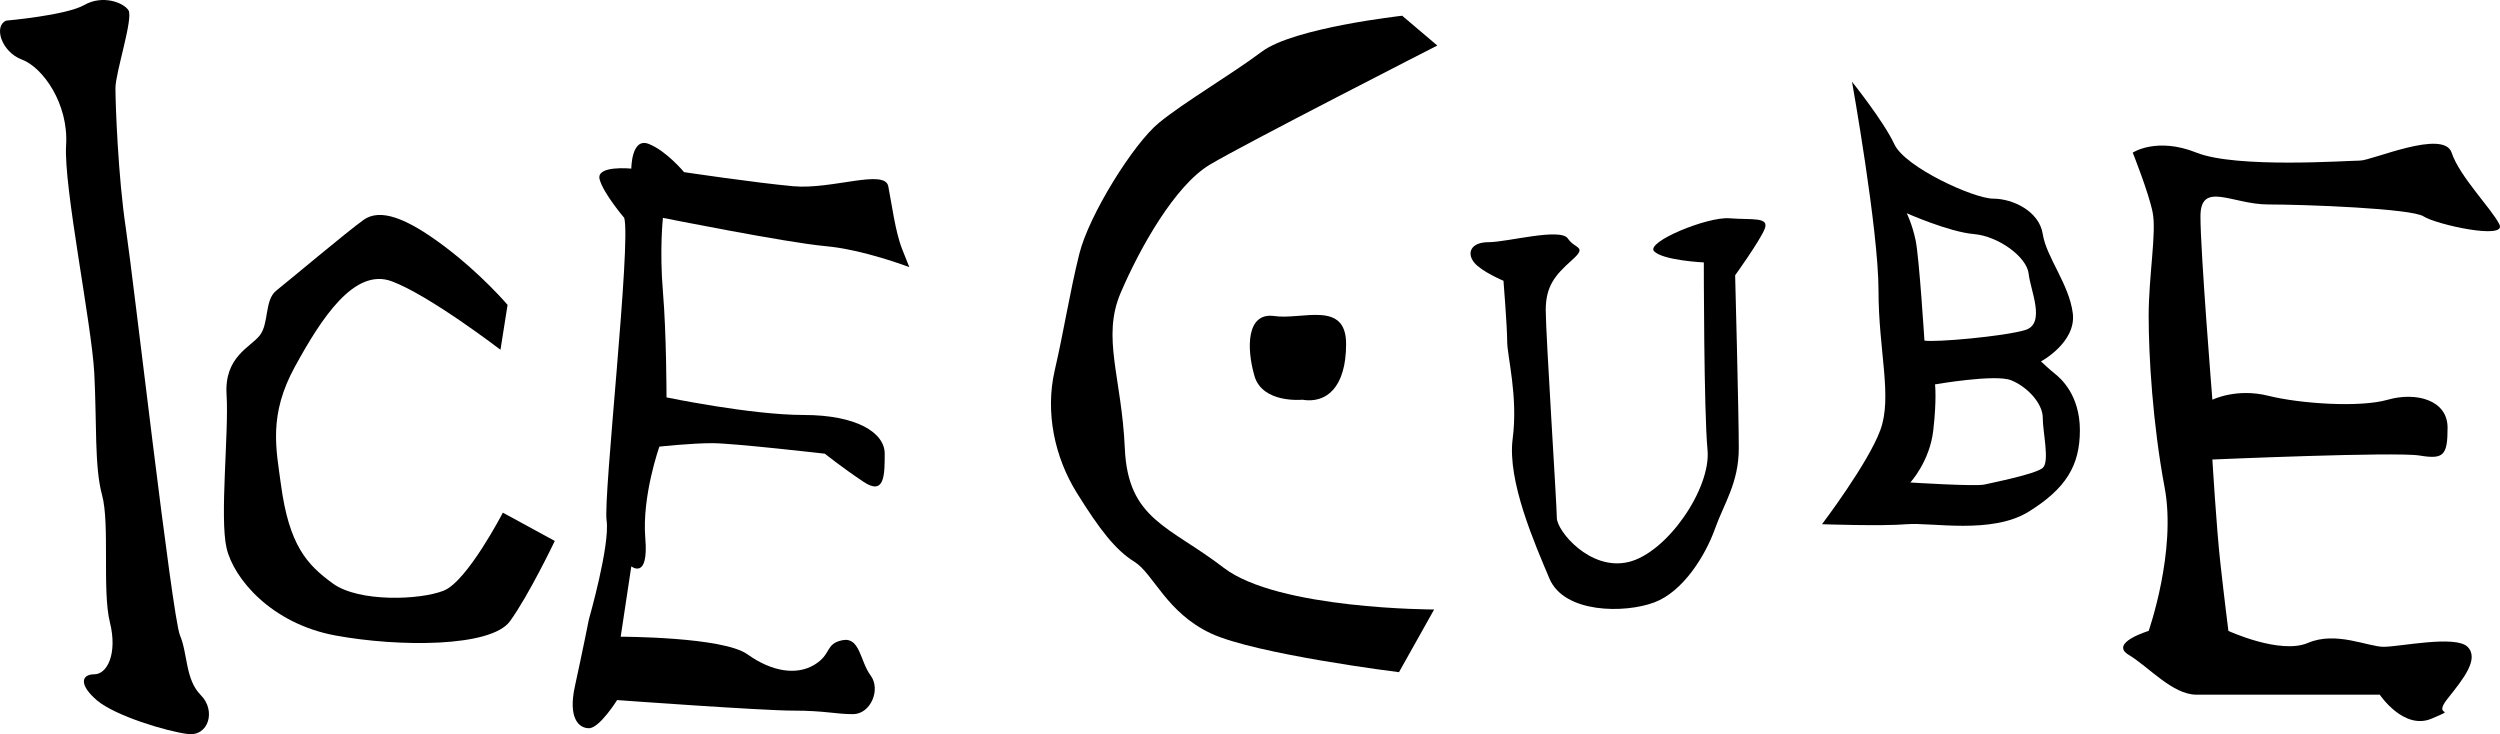
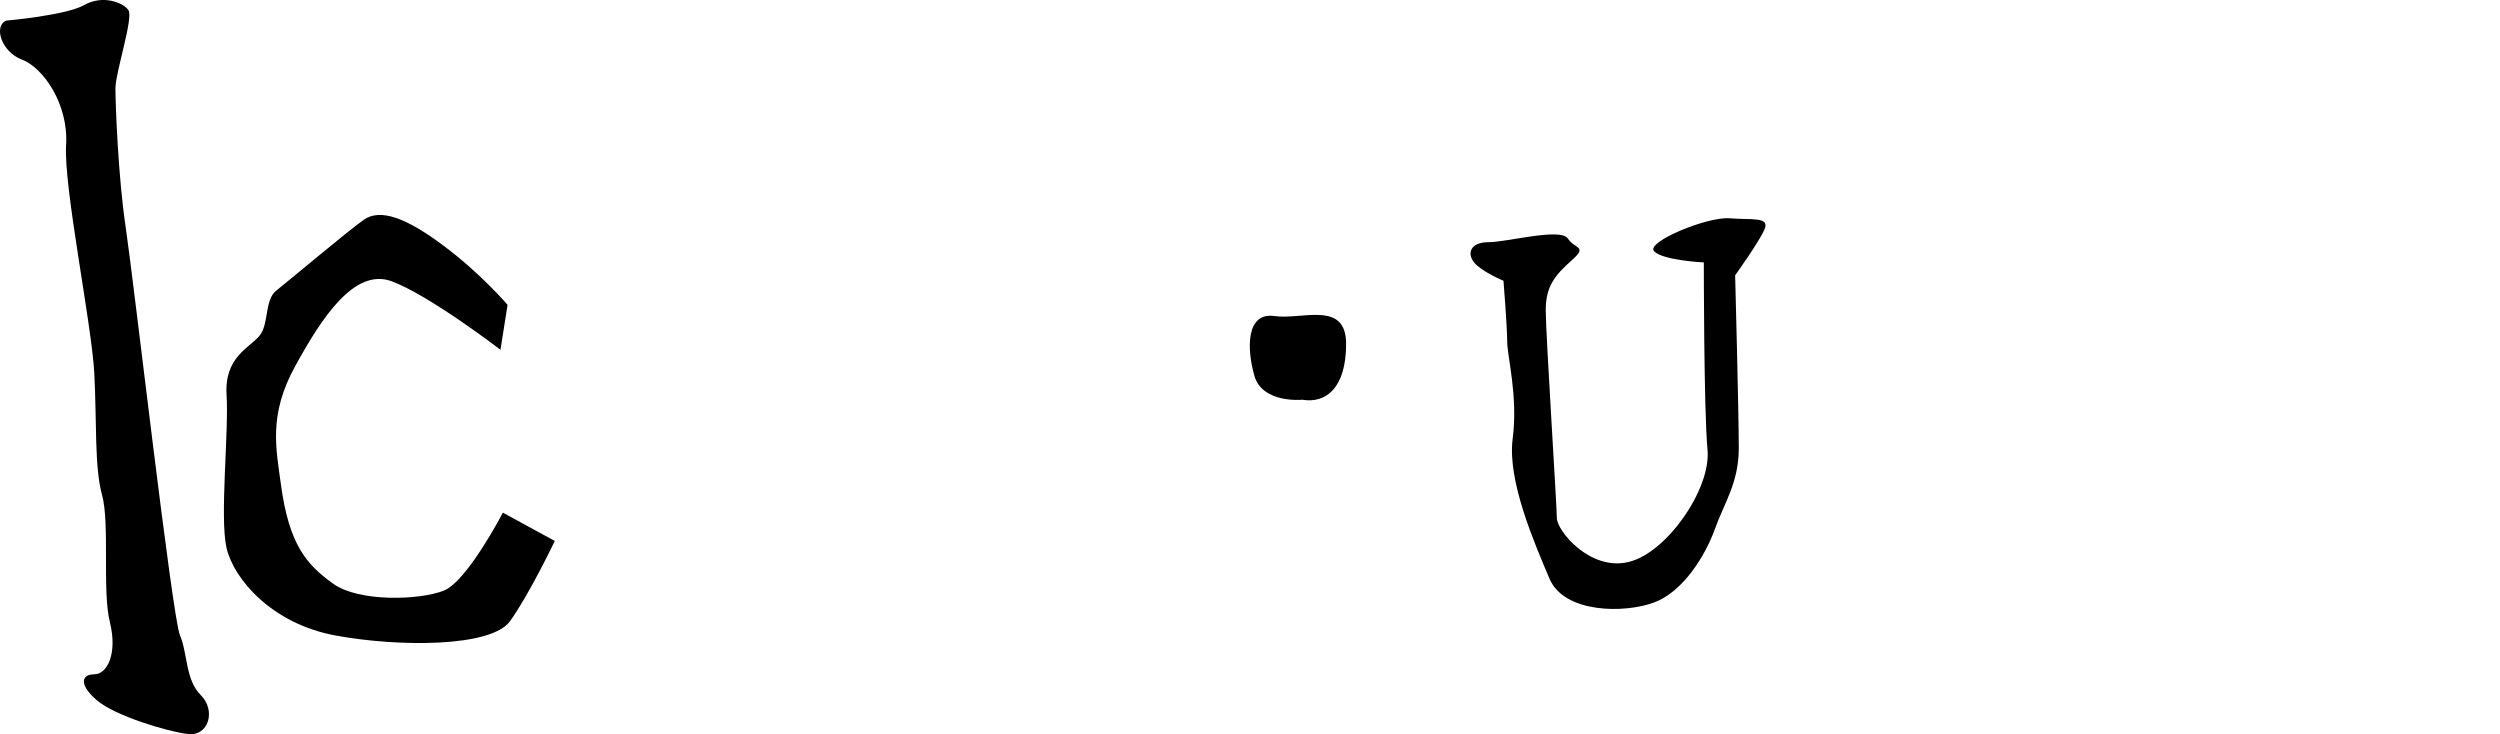
<svg xmlns="http://www.w3.org/2000/svg" version="1.1" id="レイヤー_1" x="0px" y="0px" viewBox="0 0 1550.77 455.44" style="enable-background:new 0 0 1550.77 455.44;" xml:space="preserve">
  <g>
    <path d="M3.92,12.78c-8.04,3.19-3.19,19.35,9.7,24.2C26.51,41.76,42.63,64.32,41,90.1c-1.6,25.77,15.85,110.7,17.48,141.29   c1.62,30.63,0,58.01,4.84,75.73c4.86,17.76,0,59.59,4.86,78.95c4.8,19.29-1.64,32.2-9.7,32.2c-8.06,0-9.67,6.46,1.62,16.12   c11.24,9.65,43.5,19.34,56.37,20.92c12.89,1.63,17.71-14.5,8.07-24.14c-9.65-9.67-8.07-25.77-12.9-37.07   c-4.82-11.23-28.76-220.24-33.58-252.48c-4.85-32.21-6.45-77.32-6.45-86.98c0-9.66,11.27-43.47,8.04-48.34   C76.45,1.48,63.54-3.33,52.29,3.1C41,9.55,3.92,12.78,3.92,12.78z" />
    <path d="M310.45,216.96l4.4-27.84c0,0-16.12-19.03-39.55-36.59c-23.43-17.56-39.55-23.43-49.79-16.12   c-10.25,7.3-46.84,38.1-54.2,43.91c-7.32,5.88-4.38,20.53-10.24,27.82c-5.85,7.36-21.99,13.21-20.53,36.66   c1.5,23.43-4.37,76.14,0,95.17c4.41,19.03,27.84,46.87,67.38,54.2c39.56,7.33,96.66,7.33,108.39-8.78   c11.74-16.14,27.83-49.83,27.83-49.83L311.93,318c0,0-22.01,42.49-36.63,48.36c-14.62,5.89-52.73,7.34-68.83-4.42   c-16.09-11.66-27.17-23.72-32.21-61.45c-2.95-22-7.88-42.98,8.78-73.24c16.08-29.31,36.62-61.53,60.06-52.73   C266.51,183.27,310.45,216.96,310.45,216.96z" />
-     <path d="M1332.83,391.36c0,0,17.35-49.45,9.9-89c-7.42-39.58-9.9-81.59-9.9-106.3c0-24.74,4.95-51.94,2.48-64.32   c-2.48-12.35-12.36-37.06-12.36-37.06s14.84-9.88,39.52,0c24.74,9.91,93.97,4.94,101.41,4.94c7.42,0,51.92-19.75,56.88-4.94   c4.9,14.82,24.7,34.62,29.63,44.5c4.95,9.9-39.59,0-47-4.94c-7.4-4.94-74.14-7.41-96.42-7.41c-22.22,0-42.01-14.88-42.01,7.41   c0,22.26,7.4,113.72,7.4,113.72s14.84-7.4,34.61-2.47c19.8,4.95,56.9,7.45,74.17,2.47c17.36-4.97,37.11,0,37.11,17.33   c0,17.29-2.46,19.75-17.31,17.29c-14.82-2.47-128.58,2.46-128.58,2.46s2.49,42.03,4.96,64.29c2.46,22.24,4.98,42.03,4.98,42.03   s32.15,14.85,49.42,7.42c17.32-7.42,37.12,2.44,46.92,2.44c9.91,0,44.53-7.39,52,0c7.4,7.44-2.49,19.79-12.39,32.18   c-9.89,12.37,7.42,4.96-9.89,12.37c-17.32,7.39-32.17-14.86-32.17-14.86s-98.87,0-113.73,0c-14.84,0-29.63-17.32-42.01-24.7   C1308.1,398.78,1332.83,391.36,1332.83,391.36z" />
-     <path d="M889.61,378.07c0,0-96.92,0-130.56-25.9c-33.64-25.89-59.36-29.63-61.31-74.02c-1.98-44.41-14.44-68.68-2.59-96.48   c11.87-27.75,33.64-66.62,55.41-79.59c21.73-12.95,141.02-73.83,141.02-73.83L869.79,9.76c0,0-67.22,7.43-86.99,22.23   c-19.79,14.78-48.08,31.23-63.9,44.19c-15.83,12.95-43.52,57.38-49.43,81.45c-5.96,24.04-9.3,46.48-15.27,72.36   c-5.9,25.93,0,53.72,13.86,75.9c13.84,22.24,23.71,35.21,35.61,42.57c11.88,7.42,19.77,31.46,47.46,44.44   c27.7,12.96,116.67,24.07,116.67,24.07L889.61,378.07z" />
    <path d="M807.8,247.95c14.82,2.48,27.2-7.4,27.2-34.61c0-27.17-27.2-14.82-44.51-17.29c-17.34-2.49-17.34,19.77-12.36,37.1   C783.09,250.43,807.8,247.95,807.8,247.95z" />
    <path d="M932.62,174.16c0,0-13.72-5.73-18.24-11.38c-4.55-5.72-2.26-12.56,9.1-12.56c11.43,0,44.52-9.09,49.06-2.28   c4.56,6.84,12.54,4.55,2.26,13.67c-10.26,9.15-15.97,15.96-15.97,30.81c0,14.82,6.88,120.85,6.88,128.81   c0,8.01,20.52,33.08,44.47,27.39c23.95-5.73,51.28-45.63,49.01-69.56c-2.3-23.92-2.3-116.28-2.3-116.28s-25.07-1.17-30.79-6.87   c-5.7-5.69,33.09-21.68,46.8-20.51c13.64,1.14,25.08-1.16,21.64,6.87c-3.42,7.95-18.22,28.49-18.22,28.49s2.26,85.51,2.26,107.17   c0,21.66-9.13,34.2-14.8,50.17c-5.72,15.99-19.4,38.76-37.68,45.6c-18.26,6.84-55.81,6.84-64.97-14.8   c-9.11-21.66-26.21-60.45-22.82-86.68c3.46-26.21-3.39-51.3-3.39-60.43C934.91,202.7,932.62,174.16,932.62,174.16z" />
-     <path d="M1274.8,231.95c-3.29-2.59-8.77-7.76-8.77-7.76s21.92-11.7,19.75-29.77c-2.24-18.12-16.49-34.96-18.64-49.23   c-2.18-14.21-18.64-21.96-30.7-21.96c-12.06,0-54.74-19.47-61.33-33.71c-6.59-14.22-26.29-38.81-26.29-38.81   s16.43,91.9,16.43,129.47c0,37.54,8.78,66.02,1.09,86.73c-7.66,20.72-36.14,58.27-36.14,58.27s37.24,1.3,52.56,0   c15.38-1.28,52.59,6.47,75.62-7.76c22.98-14.28,31.79-28.47,31.79-50.51C1290.17,244.9,1278.1,234.54,1274.8,231.95z    M1224.39,145.19c15.36,1.3,32.91,14.28,34,24.61c1.08,10.37,10.91,31.06-2.22,34.95c-13.09,3.91-55.86,7.74-62.43,6.51   c0,0-3.27-51.79-5.46-62.18c-2.21-10.32-5.51-16.81-5.51-16.81S1209.06,143.92,1224.39,145.19z M1267.14,290.23   c-4.4,3.87-30.7,9.06-36.15,10.33c-5.51,1.29-46.01-1.27-46.01-1.27s12.05-12.97,14.25-32.38c2.22-19.4,1.08-28.47,1.08-28.47   s37.26-6.48,47.1-2.6c9.89,3.89,19.73,14.25,19.73,23.33C1267.14,268.18,1271.52,286.31,1267.14,290.23z" />
-     <path d="M387.21,135.14c0,0-13.08-15.3-15.29-24.02c-2.16-8.73,19.69-6.53,19.69-6.53s0-19.65,10.9-15.28   c10.93,4.35,21.83,17.47,21.83,17.47s43.66,6.53,67.69,8.74c24.01,2.17,56.77-10.92,58.97,0c2.16,10.91,4.34,28.35,8.71,39.27   c4.35,10.92,4.35,10.92,4.35,10.92s-28.35-10.92-52.39-13.07c-24.04-2.2-100.45-17.5-100.45-17.5s-2.19,19.64,0,45.88   c2.22,26.21,2.22,65.48,2.22,65.48s52.36,10.91,85.13,10.91c32.72,0,50.22,10.92,50.22,24.02c0,13.1,0,26.23-13.09,17.47   c-13.11-8.71-24.04-17.47-24.04-17.47s-56.77-6.53-69.85-6.53c-13.11,0-32.79,2.14-32.79,2.14s-10.89,30.61-8.74,56.79   c2.22,26.2-8.68,17.48-8.68,17.48l-6.58,43.65c0,0,63.28,0,78.61,10.9c15.28,10.94,30.56,13.11,41.48,6.54   c10.91-6.54,6.55-13.04,17.47-15.28c10.92-2.16,10.92,13.13,17.45,21.85c6.53,8.75,0,24.02-10.91,24.02   c-10.92,0-17.47-2.19-37.11-2.19c-19.65,0-109.21-6.54-109.21-6.54s-10.9,17.46-17.47,17.46c-6.5,0-13.04-6.57-8.68-26.19   c4.32-19.67,8.68-41.48,8.68-41.48s13.13-45.85,10.94-61.15C374.13,307.66,391.61,150.44,387.21,135.14z" />
  </g>
</svg>